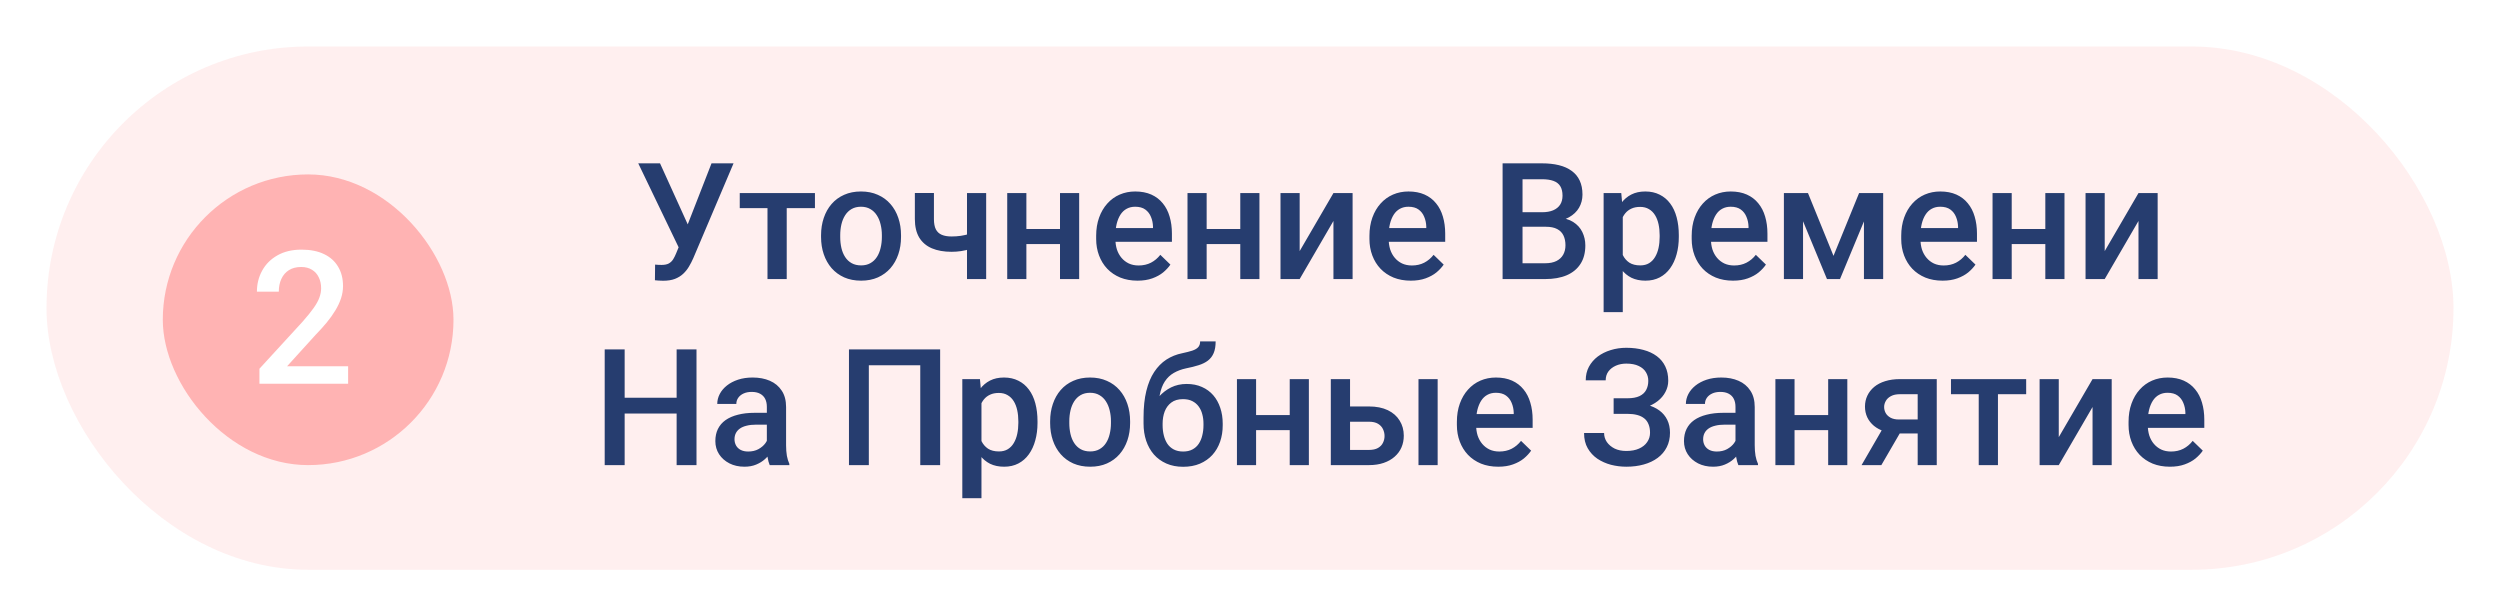
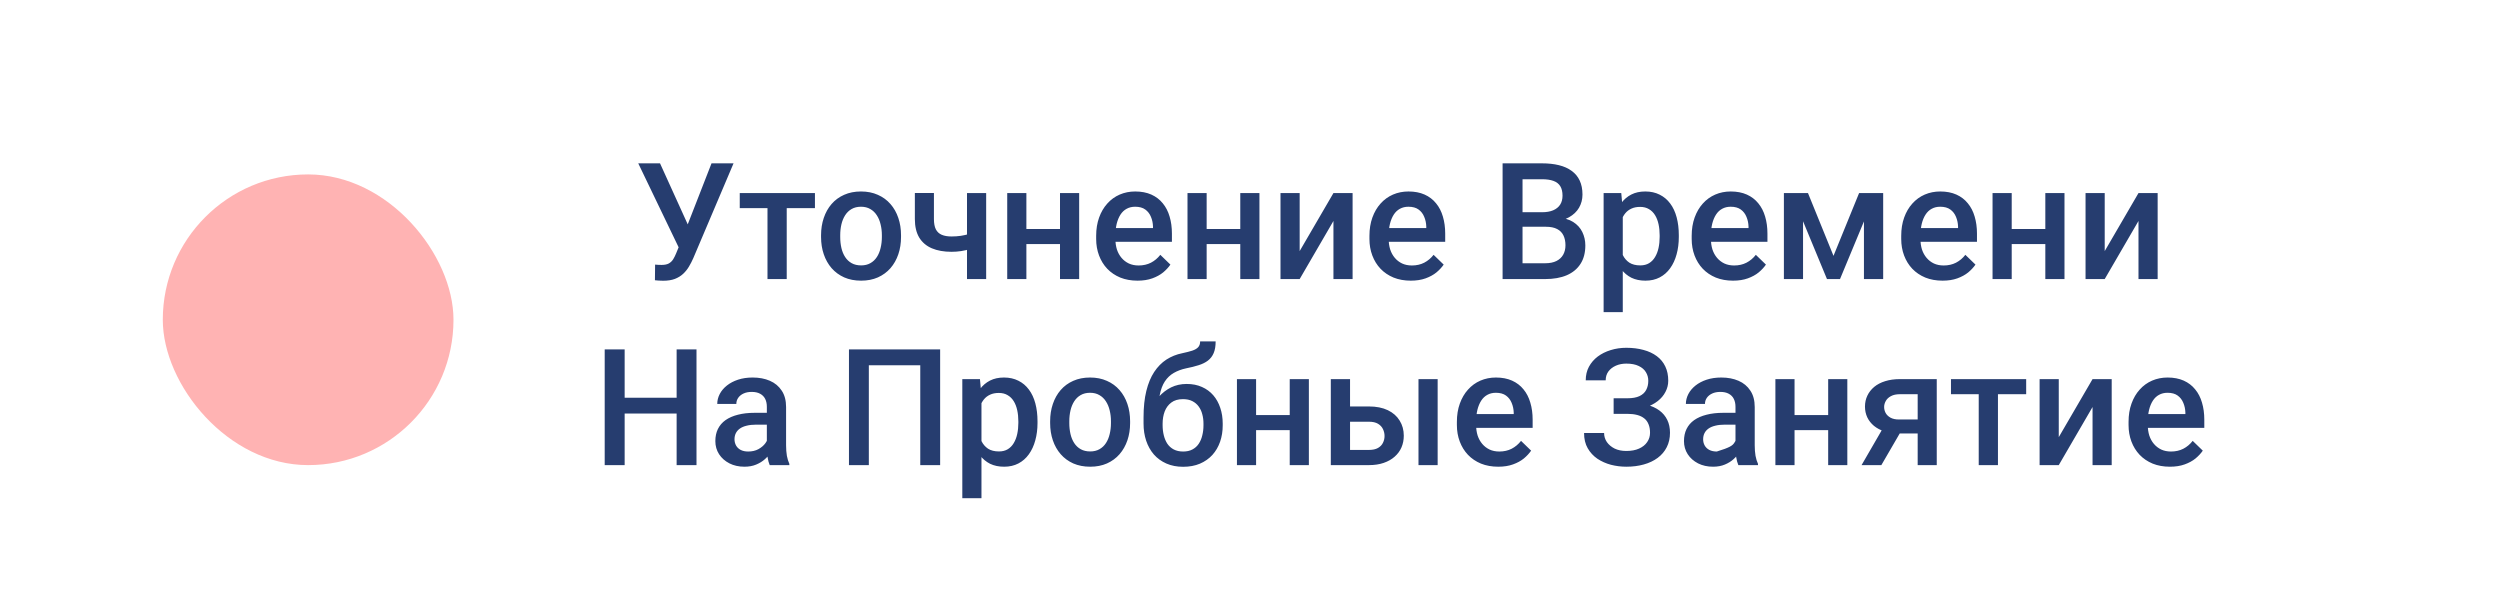
<svg xmlns="http://www.w3.org/2000/svg" width="215" height="53" viewBox="0 0 215 53" fill="none">
  <g filter="url(#filter0_d_6_199)">
-     <rect x="4" y="2" width="207" height="45" rx="22.5" fill="#FFB3B3" fill-opacity="0.2" />
-     <path d="M58.662 18.534L61.191 12.047H63.085L59.626 20.195C59.517 20.446 59.391 20.69 59.25 20.927C59.113 21.159 58.947 21.366 58.751 21.549C58.555 21.731 58.318 21.877 58.04 21.986C57.762 22.091 57.425 22.144 57.028 22.144C56.923 22.144 56.796 22.139 56.645 22.13C56.5 22.121 56.393 22.112 56.324 22.102L56.338 20.756C56.393 20.765 56.484 20.772 56.611 20.776C56.743 20.781 56.839 20.783 56.898 20.783C57.163 20.783 57.372 20.74 57.527 20.653C57.682 20.562 57.805 20.441 57.897 20.291C57.992 20.136 58.077 19.967 58.149 19.785L58.662 18.534ZM56.762 12.047L59.264 17.557L59.756 19.348L58.423 19.395L54.889 12.047H56.762ZM67.658 14.604V22H66.004V14.604H67.658ZM70.085 14.604V15.902H63.618V14.604H70.085ZM70.611 18.384V18.227C70.611 17.693 70.689 17.199 70.844 16.743C70.999 16.283 71.222 15.884 71.514 15.547C71.81 15.205 72.17 14.941 72.594 14.754C73.022 14.562 73.505 14.467 74.043 14.467C74.585 14.467 75.068 14.562 75.492 14.754C75.921 14.941 76.283 15.205 76.579 15.547C76.875 15.884 77.101 16.283 77.256 16.743C77.411 17.199 77.488 17.693 77.488 18.227V18.384C77.488 18.917 77.411 19.412 77.256 19.867C77.101 20.323 76.875 20.722 76.579 21.064C76.283 21.401 75.923 21.665 75.499 21.856C75.075 22.043 74.594 22.137 74.057 22.137C73.514 22.137 73.029 22.043 72.601 21.856C72.177 21.665 71.817 21.401 71.52 21.064C71.224 20.722 70.999 20.323 70.844 19.867C70.689 19.412 70.611 18.917 70.611 18.384ZM72.259 18.227V18.384C72.259 18.716 72.293 19.031 72.361 19.327C72.43 19.623 72.537 19.883 72.683 20.106C72.829 20.33 73.015 20.505 73.243 20.633C73.471 20.76 73.742 20.824 74.057 20.824C74.362 20.824 74.626 20.76 74.85 20.633C75.078 20.505 75.264 20.33 75.41 20.106C75.556 19.883 75.663 19.623 75.731 19.327C75.804 19.031 75.841 18.716 75.841 18.384V18.227C75.841 17.898 75.804 17.588 75.731 17.297C75.663 17.001 75.554 16.739 75.403 16.511C75.257 16.283 75.071 16.105 74.843 15.977C74.62 15.845 74.353 15.779 74.043 15.779C73.733 15.779 73.464 15.845 73.236 15.977C73.013 16.105 72.829 16.283 72.683 16.511C72.537 16.739 72.43 17.001 72.361 17.297C72.293 17.588 72.259 17.898 72.259 18.227ZM84.81 14.604V22H83.162V14.604H84.81ZM84.112 17.878V19.184C83.912 19.27 83.686 19.35 83.436 19.423C83.189 19.491 82.93 19.548 82.656 19.594C82.383 19.635 82.107 19.655 81.829 19.655C81.177 19.655 80.615 19.555 80.141 19.355C79.671 19.154 79.309 18.846 79.054 18.432C78.803 18.012 78.678 17.481 78.678 16.839V14.597H80.318V16.839C80.318 17.208 80.373 17.502 80.482 17.721C80.596 17.939 80.765 18.097 80.988 18.192C81.212 18.288 81.492 18.336 81.829 18.336C82.112 18.336 82.378 18.318 82.629 18.281C82.88 18.24 83.128 18.186 83.374 18.117C83.62 18.049 83.866 17.969 84.112 17.878ZM91.618 17.693V18.992H87.79V17.693H91.618ZM88.269 14.604V22H86.621V14.604H88.269ZM92.808 14.604V22H91.16V14.604H92.808ZM97.825 22.137C97.278 22.137 96.784 22.048 96.342 21.87C95.904 21.688 95.531 21.435 95.221 21.111C94.915 20.788 94.681 20.407 94.517 19.97C94.353 19.532 94.27 19.061 94.27 18.555V18.281C94.27 17.703 94.355 17.178 94.523 16.709C94.692 16.24 94.927 15.838 95.228 15.506C95.528 15.169 95.884 14.911 96.294 14.733C96.704 14.556 97.148 14.467 97.627 14.467C98.156 14.467 98.618 14.556 99.015 14.733C99.411 14.911 99.739 15.162 99.999 15.485C100.263 15.804 100.459 16.185 100.587 16.627C100.719 17.069 100.785 17.557 100.785 18.09V18.794H95.07V17.611H99.158V17.481C99.149 17.185 99.09 16.907 98.981 16.648C98.876 16.388 98.714 16.178 98.495 16.019C98.276 15.859 97.985 15.779 97.62 15.779C97.347 15.779 97.103 15.838 96.889 15.957C96.679 16.071 96.504 16.237 96.362 16.456C96.221 16.675 96.112 16.939 96.034 17.249C95.961 17.554 95.925 17.898 95.925 18.281V18.555C95.925 18.878 95.968 19.179 96.055 19.457C96.146 19.73 96.278 19.97 96.451 20.175C96.624 20.38 96.834 20.542 97.08 20.66C97.326 20.774 97.606 20.831 97.921 20.831C98.317 20.831 98.671 20.751 98.981 20.592C99.29 20.432 99.559 20.207 99.787 19.915L100.655 20.756C100.496 20.988 100.288 21.212 100.033 21.426C99.778 21.635 99.466 21.806 99.097 21.939C98.732 22.071 98.308 22.137 97.825 22.137ZM107.122 17.693V18.992H103.294V17.693H107.122ZM103.772 14.604V22H102.125V14.604H103.772ZM108.312 14.604V22H106.664V14.604H108.312ZM111.771 19.594L114.676 14.604H116.323V22H114.676V17.003L111.771 22H110.123V14.604H111.771V19.594ZM121.327 22.137C120.78 22.137 120.286 22.048 119.844 21.87C119.406 21.688 119.033 21.435 118.723 21.111C118.417 20.788 118.183 20.407 118.019 19.97C117.854 19.532 117.772 19.061 117.772 18.555V18.281C117.772 17.703 117.857 17.178 118.025 16.709C118.194 16.24 118.429 15.838 118.729 15.506C119.03 15.169 119.386 14.911 119.796 14.733C120.206 14.556 120.65 14.467 121.129 14.467C121.658 14.467 122.12 14.556 122.517 14.733C122.913 14.911 123.241 15.162 123.501 15.485C123.765 15.804 123.961 16.185 124.089 16.627C124.221 17.069 124.287 17.557 124.287 18.09V18.794H118.572V17.611H122.66V17.481C122.651 17.185 122.592 16.907 122.482 16.648C122.378 16.388 122.216 16.178 121.997 16.019C121.778 15.859 121.487 15.779 121.122 15.779C120.849 15.779 120.605 15.838 120.391 15.957C120.181 16.071 120.006 16.237 119.864 16.456C119.723 16.675 119.614 16.939 119.536 17.249C119.463 17.554 119.427 17.898 119.427 18.281V18.555C119.427 18.878 119.47 19.179 119.557 19.457C119.648 19.73 119.78 19.97 119.953 20.175C120.126 20.38 120.336 20.542 120.582 20.66C120.828 20.774 121.108 20.831 121.423 20.831C121.819 20.831 122.173 20.751 122.482 20.592C122.792 20.432 123.061 20.207 123.289 19.915L124.157 20.756C123.998 20.988 123.79 21.212 123.535 21.426C123.28 21.635 122.968 21.806 122.599 21.939C122.234 22.071 121.81 22.137 121.327 22.137ZM132.955 17.502H130.419L130.405 16.251H132.62C132.994 16.251 133.311 16.196 133.57 16.087C133.835 15.973 134.035 15.811 134.172 15.602C134.309 15.387 134.377 15.13 134.377 14.829C134.377 14.496 134.313 14.225 134.186 14.016C134.058 13.806 133.862 13.653 133.598 13.558C133.338 13.462 133.005 13.414 132.6 13.414H130.938V22H129.223V12.047H132.6C133.146 12.047 133.634 12.099 134.062 12.204C134.495 12.309 134.862 12.473 135.163 12.696C135.468 12.915 135.699 13.193 135.854 13.53C136.013 13.867 136.093 14.269 136.093 14.733C136.093 15.144 135.995 15.52 135.799 15.861C135.603 16.199 135.313 16.474 134.931 16.689C134.548 16.903 134.072 17.03 133.502 17.071L132.955 17.502ZM132.88 22H129.879L130.651 20.64H132.88C133.267 20.64 133.591 20.576 133.851 20.448C134.11 20.316 134.304 20.136 134.432 19.908C134.564 19.676 134.63 19.405 134.63 19.095C134.63 18.771 134.573 18.491 134.459 18.254C134.345 18.012 134.165 17.828 133.919 17.7C133.673 17.568 133.352 17.502 132.955 17.502H131.027L131.041 16.251H133.55L133.939 16.723C134.486 16.741 134.935 16.862 135.286 17.085C135.642 17.308 135.906 17.598 136.079 17.953C136.252 18.309 136.339 18.691 136.339 19.102C136.339 19.735 136.2 20.266 135.922 20.694C135.648 21.123 135.254 21.449 134.739 21.672C134.224 21.891 133.604 22 132.88 22ZM139.559 16.025V24.844H137.911V14.604H139.429L139.559 16.025ZM144.378 18.233V18.377C144.378 18.915 144.314 19.414 144.187 19.874C144.063 20.33 143.879 20.729 143.633 21.07C143.391 21.408 143.093 21.67 142.737 21.856C142.382 22.043 141.972 22.137 141.507 22.137C141.047 22.137 140.643 22.052 140.297 21.884C139.955 21.711 139.666 21.467 139.429 21.152C139.192 20.838 139 20.469 138.854 20.045C138.713 19.616 138.613 19.147 138.554 18.637V18.083C138.613 17.541 138.713 17.049 138.854 16.606C139 16.164 139.192 15.784 139.429 15.465C139.666 15.146 139.955 14.9 140.297 14.727C140.639 14.553 141.037 14.467 141.493 14.467C141.958 14.467 142.37 14.558 142.73 14.74C143.09 14.918 143.394 15.173 143.64 15.506C143.886 15.834 144.07 16.23 144.193 16.695C144.316 17.156 144.378 17.668 144.378 18.233ZM142.73 18.377V18.233C142.73 17.892 142.699 17.575 142.635 17.283C142.571 16.987 142.471 16.727 142.334 16.504C142.197 16.281 142.022 16.107 141.808 15.984C141.598 15.857 141.345 15.793 141.049 15.793C140.757 15.793 140.507 15.843 140.297 15.943C140.087 16.039 139.912 16.174 139.771 16.347C139.629 16.52 139.52 16.723 139.442 16.955C139.365 17.183 139.31 17.431 139.278 17.7V19.026C139.333 19.355 139.426 19.655 139.559 19.929C139.691 20.202 139.878 20.421 140.119 20.585C140.365 20.744 140.68 20.824 141.062 20.824C141.359 20.824 141.612 20.76 141.821 20.633C142.031 20.505 142.202 20.33 142.334 20.106C142.471 19.879 142.571 19.616 142.635 19.32C142.699 19.024 142.73 18.71 142.73 18.377ZM149.04 22.137C148.493 22.137 147.999 22.048 147.557 21.87C147.119 21.688 146.745 21.435 146.436 21.111C146.13 20.788 145.896 20.407 145.731 19.97C145.567 19.532 145.485 19.061 145.485 18.555V18.281C145.485 17.703 145.57 17.178 145.738 16.709C145.907 16.24 146.142 15.838 146.442 15.506C146.743 15.169 147.099 14.911 147.509 14.733C147.919 14.556 148.363 14.467 148.842 14.467C149.37 14.467 149.833 14.556 150.229 14.733C150.626 14.911 150.954 15.162 151.214 15.485C151.478 15.804 151.674 16.185 151.802 16.627C151.934 17.069 152 17.557 152 18.09V18.794H146.285V17.611H150.373V17.481C150.364 17.185 150.305 16.907 150.195 16.648C150.09 16.388 149.929 16.178 149.71 16.019C149.491 15.859 149.2 15.779 148.835 15.779C148.562 15.779 148.318 15.838 148.104 15.957C147.894 16.071 147.718 16.237 147.577 16.456C147.436 16.675 147.326 16.939 147.249 17.249C147.176 17.554 147.14 17.898 147.14 18.281V18.555C147.14 18.878 147.183 19.179 147.27 19.457C147.361 19.73 147.493 19.97 147.666 20.175C147.839 20.38 148.049 20.542 148.295 20.66C148.541 20.774 148.821 20.831 149.136 20.831C149.532 20.831 149.885 20.751 150.195 20.592C150.505 20.432 150.774 20.207 151.002 19.915L151.87 20.756C151.711 20.988 151.503 21.212 151.248 21.426C150.993 21.635 150.681 21.806 150.312 21.939C149.947 22.071 149.523 22.137 149.04 22.137ZM157.681 20.004L159.882 14.604H161.311L158.241 22H157.12L154.058 14.604H155.486L157.681 20.004ZM155.062 14.604V22H153.415V14.604H155.062ZM160.299 22V14.604H161.953V22H160.299ZM167.06 22.137C166.513 22.137 166.018 22.048 165.576 21.87C165.139 21.688 164.765 21.435 164.455 21.111C164.15 20.788 163.915 20.407 163.751 19.97C163.587 19.532 163.505 19.061 163.505 18.555V18.281C163.505 17.703 163.589 17.178 163.758 16.709C163.926 16.24 164.161 15.838 164.462 15.506C164.763 15.169 165.118 14.911 165.528 14.733C165.938 14.556 166.383 14.467 166.861 14.467C167.39 14.467 167.853 14.556 168.249 14.733C168.646 14.911 168.974 15.162 169.233 15.485C169.498 15.804 169.694 16.185 169.821 16.627C169.953 17.069 170.02 17.557 170.02 18.09V18.794H164.305V17.611H168.393V17.481C168.383 17.185 168.324 16.907 168.215 16.648C168.11 16.388 167.948 16.178 167.729 16.019C167.511 15.859 167.219 15.779 166.854 15.779C166.581 15.779 166.337 15.838 166.123 15.957C165.913 16.071 165.738 16.237 165.597 16.456C165.455 16.675 165.346 16.939 165.269 17.249C165.196 17.554 165.159 17.898 165.159 18.281V18.555C165.159 18.878 165.202 19.179 165.289 19.457C165.38 19.73 165.512 19.97 165.686 20.175C165.859 20.38 166.068 20.542 166.314 20.66C166.561 20.774 166.841 20.831 167.155 20.831C167.552 20.831 167.905 20.751 168.215 20.592C168.525 20.432 168.794 20.207 169.021 19.915L169.89 20.756C169.73 20.988 169.523 21.212 169.268 21.426C169.012 21.635 168.7 21.806 168.331 21.939C167.966 22.071 167.543 22.137 167.06 22.137ZM176.356 17.693V18.992H172.528V17.693H176.356ZM173.007 14.604V22H171.359V14.604H173.007ZM177.546 14.604V22H175.898V14.604H177.546ZM181.005 19.594L183.91 14.604H185.558V22H183.91V17.003L181.005 22H179.357V14.604H181.005V19.594ZM58.58 32.203V33.563H53.296V32.203H58.58ZM53.72 28.047V38H52.004V28.047H53.72ZM59.899 28.047V38H58.19V28.047H59.899ZM65.949 36.517V32.989C65.949 32.725 65.901 32.497 65.806 32.306C65.71 32.114 65.564 31.966 65.368 31.861C65.177 31.756 64.935 31.704 64.644 31.704C64.375 31.704 64.142 31.75 63.946 31.841C63.75 31.932 63.598 32.055 63.488 32.21C63.379 32.365 63.324 32.54 63.324 32.736H61.684C61.684 32.445 61.754 32.162 61.895 31.889C62.037 31.615 62.242 31.371 62.511 31.157C62.78 30.943 63.101 30.774 63.475 30.651C63.848 30.528 64.268 30.467 64.732 30.467C65.288 30.467 65.781 30.56 66.209 30.747C66.642 30.934 66.981 31.216 67.228 31.595C67.478 31.968 67.603 32.438 67.603 33.003V36.291C67.603 36.628 67.626 36.931 67.672 37.2C67.722 37.465 67.793 37.695 67.884 37.891V38H66.195C66.118 37.822 66.056 37.597 66.011 37.323C65.97 37.045 65.949 36.776 65.949 36.517ZM66.189 33.502L66.202 34.52H65.019C64.714 34.52 64.445 34.55 64.213 34.609C63.98 34.664 63.787 34.746 63.632 34.855C63.477 34.965 63.361 35.097 63.283 35.252C63.206 35.407 63.167 35.582 63.167 35.778C63.167 35.974 63.213 36.154 63.304 36.318C63.395 36.478 63.527 36.603 63.7 36.694C63.878 36.785 64.092 36.831 64.343 36.831C64.68 36.831 64.974 36.763 65.225 36.626C65.48 36.485 65.68 36.314 65.826 36.113C65.972 35.908 66.049 35.715 66.059 35.532L66.592 36.264C66.537 36.45 66.444 36.651 66.311 36.865C66.179 37.079 66.006 37.285 65.792 37.48C65.582 37.672 65.329 37.829 65.033 37.952C64.742 38.075 64.404 38.137 64.022 38.137C63.538 38.137 63.108 38.041 62.73 37.85C62.351 37.654 62.055 37.392 61.841 37.063C61.627 36.731 61.52 36.355 61.52 35.935C61.52 35.544 61.592 35.197 61.738 34.897C61.889 34.591 62.107 34.336 62.395 34.131C62.686 33.926 63.042 33.771 63.461 33.666C63.88 33.557 64.359 33.502 64.897 33.502H66.189ZM80.852 28.047V38H79.143V29.414H74.72V38H73.011V28.047H80.852ZM84.406 32.025V40.844H82.759V30.604H84.276L84.406 32.025ZM89.226 34.233V34.377C89.226 34.915 89.162 35.414 89.034 35.874C88.911 36.33 88.727 36.728 88.481 37.07C88.239 37.408 87.94 37.67 87.585 37.856C87.23 38.043 86.819 38.137 86.355 38.137C85.894 38.137 85.491 38.052 85.144 37.884C84.803 37.711 84.513 37.467 84.276 37.152C84.039 36.838 83.848 36.469 83.702 36.045C83.561 35.617 83.461 35.147 83.401 34.637V34.083C83.461 33.541 83.561 33.048 83.702 32.606C83.848 32.164 84.039 31.784 84.276 31.465C84.513 31.146 84.803 30.9 85.144 30.727C85.486 30.553 85.885 30.467 86.341 30.467C86.806 30.467 87.218 30.558 87.578 30.74C87.938 30.918 88.241 31.173 88.487 31.506C88.733 31.834 88.918 32.23 89.041 32.695C89.164 33.156 89.226 33.668 89.226 34.233ZM87.578 34.377V34.233C87.578 33.892 87.546 33.575 87.482 33.283C87.419 32.987 87.318 32.727 87.182 32.504C87.045 32.281 86.87 32.107 86.655 31.984C86.446 31.857 86.193 31.793 85.897 31.793C85.605 31.793 85.354 31.843 85.144 31.943C84.935 32.039 84.759 32.173 84.618 32.347C84.477 32.52 84.368 32.723 84.29 32.955C84.213 33.183 84.158 33.431 84.126 33.7V35.026C84.181 35.355 84.274 35.655 84.406 35.929C84.538 36.202 84.725 36.421 84.967 36.585C85.213 36.745 85.527 36.824 85.91 36.824C86.206 36.824 86.459 36.76 86.669 36.633C86.879 36.505 87.049 36.33 87.182 36.106C87.318 35.879 87.419 35.617 87.482 35.32C87.546 35.024 87.578 34.71 87.578 34.377ZM90.312 34.384V34.227C90.312 33.693 90.39 33.199 90.545 32.743C90.7 32.283 90.923 31.884 91.215 31.547C91.511 31.205 91.871 30.941 92.295 30.754C92.723 30.562 93.206 30.467 93.744 30.467C94.287 30.467 94.769 30.562 95.193 30.754C95.622 30.941 95.984 31.205 96.28 31.547C96.576 31.884 96.802 32.283 96.957 32.743C97.112 33.199 97.189 33.693 97.189 34.227V34.384C97.189 34.917 97.112 35.411 96.957 35.867C96.802 36.323 96.576 36.722 96.28 37.063C95.984 37.401 95.624 37.665 95.2 37.856C94.776 38.043 94.296 38.137 93.758 38.137C93.216 38.137 92.73 38.043 92.302 37.856C91.878 37.665 91.518 37.401 91.222 37.063C90.925 36.722 90.7 36.323 90.545 35.867C90.39 35.411 90.312 34.917 90.312 34.384ZM91.96 34.227V34.384C91.96 34.717 91.994 35.031 92.062 35.327C92.131 35.623 92.238 35.883 92.384 36.106C92.53 36.33 92.716 36.505 92.944 36.633C93.172 36.76 93.443 36.824 93.758 36.824C94.063 36.824 94.328 36.76 94.551 36.633C94.779 36.505 94.966 36.33 95.111 36.106C95.257 35.883 95.364 35.623 95.433 35.327C95.505 35.031 95.542 34.717 95.542 34.384V34.227C95.542 33.898 95.505 33.589 95.433 33.297C95.364 33.001 95.255 32.739 95.105 32.511C94.959 32.283 94.772 32.105 94.544 31.977C94.321 31.845 94.054 31.779 93.744 31.779C93.434 31.779 93.165 31.845 92.938 31.977C92.714 32.105 92.53 32.283 92.384 32.511C92.238 32.739 92.131 33.001 92.062 33.297C91.994 33.589 91.96 33.898 91.96 34.227ZM103.212 27.363H104.545C104.545 27.769 104.488 28.104 104.374 28.368C104.265 28.628 104.101 28.842 103.882 29.011C103.668 29.175 103.401 29.307 103.082 29.407C102.768 29.508 102.403 29.599 101.988 29.681C101.605 29.763 101.259 29.893 100.949 30.07C100.644 30.244 100.386 30.487 100.177 30.802C99.972 31.112 99.824 31.51 99.732 31.998C99.641 32.486 99.614 33.08 99.65 33.782V34.247L98.345 34.363V33.898C98.345 33.028 98.424 32.269 98.584 31.622C98.743 30.975 98.969 30.43 99.261 29.988C99.557 29.542 99.908 29.186 100.313 28.922C100.724 28.658 101.179 28.475 101.681 28.375C102.022 28.302 102.307 28.229 102.535 28.156C102.763 28.079 102.932 27.981 103.041 27.862C103.155 27.739 103.212 27.573 103.212 27.363ZM102.057 31.02C102.549 31.02 102.986 31.107 103.369 31.28C103.752 31.449 104.076 31.686 104.34 31.991C104.604 32.297 104.805 32.657 104.941 33.071C105.083 33.486 105.153 33.937 105.153 34.425V34.575C105.153 35.086 105.078 35.557 104.928 35.99C104.777 36.423 104.556 36.801 104.265 37.125C103.973 37.444 103.615 37.695 103.191 37.877C102.772 38.055 102.291 38.144 101.749 38.144C101.211 38.144 100.73 38.05 100.307 37.863C99.883 37.676 99.525 37.417 99.233 37.084C98.942 36.747 98.721 36.352 98.57 35.901C98.42 35.45 98.345 34.958 98.345 34.425V34.274C98.34 34.179 98.365 34.085 98.42 33.994C98.479 33.903 98.55 33.805 98.632 33.7C98.714 33.595 98.787 33.475 98.851 33.338C99.079 32.878 99.347 32.474 99.657 32.128C99.967 31.782 100.32 31.51 100.717 31.314C101.118 31.119 101.564 31.02 102.057 31.02ZM101.735 32.326C101.325 32.326 100.99 32.424 100.73 32.62C100.475 32.812 100.286 33.067 100.163 33.386C100.045 33.705 99.985 34.051 99.985 34.425V34.575C99.985 34.88 100.02 35.17 100.088 35.443C100.156 35.717 100.259 35.958 100.396 36.168C100.537 36.373 100.719 36.535 100.942 36.653C101.17 36.772 101.439 36.831 101.749 36.831C102.063 36.831 102.33 36.772 102.549 36.653C102.772 36.535 102.952 36.373 103.089 36.168C103.23 35.958 103.333 35.717 103.396 35.443C103.465 35.17 103.499 34.88 103.499 34.575V34.425C103.499 34.142 103.465 33.876 103.396 33.625C103.333 33.374 103.23 33.153 103.089 32.962C102.948 32.766 102.765 32.611 102.542 32.497C102.319 32.383 102.05 32.326 101.735 32.326ZM111.374 33.693V34.992H107.546V33.693H111.374ZM108.024 30.604V38H106.377V30.604H108.024ZM112.563 30.604V38H110.916V30.604H112.563ZM115.544 32.955H117.725C118.363 32.955 118.905 33.062 119.352 33.276C119.798 33.491 120.138 33.789 120.37 34.172C120.607 34.55 120.726 34.983 120.726 35.471C120.726 35.831 120.66 36.166 120.527 36.476C120.395 36.781 120.199 37.047 119.939 37.275C119.684 37.503 119.37 37.681 118.996 37.809C118.627 37.936 118.203 38 117.725 38H114.45V30.604H116.104V36.694H117.725C118.053 36.694 118.315 36.637 118.511 36.523C118.707 36.41 118.848 36.261 118.935 36.079C119.026 35.897 119.071 35.703 119.071 35.498C119.071 35.288 119.026 35.09 118.935 34.903C118.848 34.717 118.707 34.564 118.511 34.445C118.315 34.327 118.053 34.268 117.725 34.268H115.544V32.955ZM123.638 30.604V38H121.99V30.604H123.638ZM128.847 38.137C128.3 38.137 127.805 38.048 127.363 37.87C126.926 37.688 126.552 37.435 126.242 37.111C125.937 36.788 125.702 36.407 125.538 35.97C125.374 35.532 125.292 35.06 125.292 34.555V34.281C125.292 33.703 125.376 33.178 125.545 32.709C125.714 32.24 125.948 31.838 126.249 31.506C126.55 31.169 126.905 30.911 127.315 30.733C127.726 30.556 128.17 30.467 128.648 30.467C129.177 30.467 129.64 30.556 130.036 30.733C130.433 30.911 130.761 31.162 131.021 31.485C131.285 31.804 131.481 32.185 131.608 32.627C131.741 33.069 131.807 33.557 131.807 34.09V34.794H126.092V33.611H130.18V33.481C130.171 33.185 130.111 32.907 130.002 32.648C129.897 32.388 129.735 32.178 129.517 32.019C129.298 31.859 129.006 31.779 128.642 31.779C128.368 31.779 128.124 31.838 127.91 31.957C127.701 32.071 127.525 32.237 127.384 32.456C127.243 32.675 127.133 32.939 127.056 33.249C126.983 33.554 126.946 33.898 126.946 34.281V34.555C126.946 34.878 126.99 35.179 127.076 35.457C127.167 35.73 127.299 35.97 127.473 36.175C127.646 36.38 127.855 36.542 128.102 36.66C128.348 36.774 128.628 36.831 128.942 36.831C129.339 36.831 129.692 36.751 130.002 36.592C130.312 36.432 130.581 36.207 130.809 35.915L131.677 36.756C131.517 36.988 131.31 37.212 131.055 37.426C130.799 37.635 130.487 37.806 130.118 37.938C129.754 38.071 129.33 38.137 128.847 38.137ZM140.153 33.228H138.772V32.251H139.962C140.386 32.251 140.73 32.19 140.994 32.066C141.258 31.939 141.45 31.763 141.568 31.54C141.691 31.312 141.753 31.048 141.753 30.747C141.753 30.478 141.685 30.232 141.548 30.009C141.416 29.785 141.211 29.608 140.933 29.476C140.655 29.339 140.297 29.27 139.859 29.27C139.531 29.27 139.233 29.33 138.964 29.448C138.695 29.567 138.481 29.733 138.321 29.947C138.166 30.162 138.089 30.414 138.089 30.706H136.373C136.373 30.273 136.464 29.886 136.646 29.544C136.833 29.198 137.086 28.904 137.405 28.662C137.729 28.421 138.1 28.236 138.52 28.108C138.943 27.976 139.39 27.91 139.859 27.91C140.406 27.91 140.901 27.972 141.343 28.095C141.785 28.213 142.165 28.391 142.484 28.628C142.803 28.865 143.047 29.161 143.216 29.517C143.384 29.867 143.469 30.275 143.469 30.74C143.469 31.082 143.389 31.403 143.229 31.704C143.075 32.005 142.851 32.269 142.56 32.497C142.268 32.725 141.917 32.905 141.507 33.037C141.101 33.165 140.65 33.228 140.153 33.228ZM138.772 32.634H140.153C140.705 32.634 141.195 32.691 141.623 32.805C142.051 32.919 142.414 33.085 142.71 33.304C143.006 33.523 143.232 33.794 143.387 34.117C143.542 34.436 143.619 34.803 143.619 35.218C143.619 35.683 143.526 36.097 143.339 36.462C143.157 36.822 142.897 37.127 142.56 37.378C142.222 37.629 141.824 37.818 141.363 37.945C140.908 38.073 140.406 38.137 139.859 38.137C139.417 38.137 138.98 38.082 138.547 37.973C138.118 37.859 137.729 37.685 137.378 37.453C137.032 37.216 136.754 36.915 136.544 36.551C136.334 36.186 136.229 35.749 136.229 35.238H137.952C137.952 35.521 138.032 35.781 138.191 36.018C138.355 36.25 138.579 36.437 138.861 36.578C139.148 36.715 139.481 36.783 139.859 36.783C140.292 36.783 140.659 36.715 140.96 36.578C141.265 36.441 141.498 36.255 141.657 36.018C141.821 35.781 141.903 35.514 141.903 35.218C141.903 34.935 141.86 34.691 141.773 34.486C141.691 34.277 141.568 34.108 141.404 33.98C141.24 33.848 141.037 33.75 140.796 33.687C140.554 33.623 140.276 33.591 139.962 33.591H138.772V32.634ZM149.252 36.517V32.989C149.252 32.725 149.204 32.497 149.108 32.306C149.013 32.114 148.867 31.966 148.671 31.861C148.479 31.756 148.238 31.704 147.946 31.704C147.677 31.704 147.445 31.75 147.249 31.841C147.053 31.932 146.9 32.055 146.791 32.21C146.682 32.365 146.627 32.54 146.627 32.736H144.986C144.986 32.445 145.057 32.162 145.198 31.889C145.34 31.615 145.545 31.371 145.813 31.157C146.082 30.943 146.404 30.774 146.777 30.651C147.151 30.528 147.57 30.467 148.035 30.467C148.591 30.467 149.083 30.56 149.512 30.747C149.945 30.934 150.284 31.216 150.53 31.595C150.781 31.968 150.906 32.438 150.906 33.003V36.291C150.906 36.628 150.929 36.931 150.975 37.2C151.025 37.465 151.095 37.695 151.187 37.891V38H149.498C149.421 37.822 149.359 37.597 149.313 37.323C149.272 37.045 149.252 36.776 149.252 36.517ZM149.491 33.502L149.505 34.52H148.322C148.017 34.52 147.748 34.55 147.516 34.609C147.283 34.664 147.09 34.746 146.935 34.855C146.78 34.965 146.663 35.097 146.586 35.252C146.508 35.407 146.47 35.582 146.47 35.778C146.47 35.974 146.515 36.154 146.606 36.318C146.698 36.478 146.83 36.603 147.003 36.694C147.181 36.785 147.395 36.831 147.646 36.831C147.983 36.831 148.277 36.763 148.527 36.626C148.783 36.485 148.983 36.314 149.129 36.113C149.275 35.908 149.352 35.715 149.361 35.532L149.895 36.264C149.84 36.45 149.746 36.651 149.614 36.865C149.482 37.079 149.309 37.285 149.095 37.48C148.885 37.672 148.632 37.829 148.336 37.952C148.044 38.075 147.707 38.137 147.324 38.137C146.841 38.137 146.41 38.041 146.032 37.85C145.654 37.654 145.358 37.392 145.144 37.063C144.929 36.731 144.822 36.355 144.822 35.935C144.822 35.544 144.895 35.197 145.041 34.897C145.191 34.591 145.41 34.336 145.697 34.131C145.989 33.926 146.344 33.771 146.764 33.666C147.183 33.557 147.661 33.502 148.199 33.502H149.491ZM157.681 33.693V34.992H153.853V33.693H157.681ZM154.331 30.604V38H152.684V30.604H154.331ZM158.87 30.604V38H157.223V30.604H158.87ZM162.186 34.384H163.895L161.796 38H160.094L162.186 34.384ZM163.389 30.604H166.561V38H164.92V31.902H163.389C163.079 31.902 162.824 31.957 162.623 32.066C162.423 32.171 162.274 32.31 162.179 32.483C162.083 32.652 162.035 32.825 162.035 33.003C162.035 33.181 162.078 33.352 162.165 33.516C162.256 33.68 162.395 33.814 162.582 33.919C162.773 34.024 163.013 34.076 163.3 34.076H165.474V35.279H163.3C162.844 35.279 162.436 35.222 162.076 35.108C161.716 34.99 161.411 34.828 161.16 34.623C160.91 34.413 160.718 34.17 160.586 33.892C160.454 33.609 160.388 33.301 160.388 32.969C160.388 32.627 160.456 32.312 160.593 32.025C160.729 31.738 160.925 31.488 161.181 31.273C161.44 31.059 161.755 30.895 162.124 30.781C162.498 30.663 162.919 30.604 163.389 30.604ZM171.824 30.604V38H170.17V30.604H171.824ZM174.251 30.604V31.902H167.784V30.604H174.251ZM177.054 35.594L179.959 30.604H181.606V38H179.959V33.003L177.054 38H175.406V30.604H177.054V35.594ZM186.61 38.137C186.063 38.137 185.569 38.048 185.127 37.87C184.689 37.688 184.316 37.435 184.006 37.111C183.701 36.788 183.466 36.407 183.302 35.97C183.138 35.532 183.056 35.06 183.056 34.555V34.281C183.056 33.703 183.14 33.178 183.309 32.709C183.477 32.24 183.712 31.838 184.013 31.506C184.313 31.169 184.669 30.911 185.079 30.733C185.489 30.556 185.934 30.467 186.412 30.467C186.941 30.467 187.403 30.556 187.8 30.733C188.196 30.911 188.524 31.162 188.784 31.485C189.049 31.804 189.244 32.185 189.372 32.627C189.504 33.069 189.57 33.557 189.57 34.09V34.794H183.855V33.611H187.943V33.481C187.934 33.185 187.875 32.907 187.766 32.648C187.661 32.388 187.499 32.178 187.28 32.019C187.062 31.859 186.77 31.779 186.405 31.779C186.132 31.779 185.888 31.838 185.674 31.957C185.464 32.071 185.289 32.237 185.147 32.456C185.006 32.675 184.897 32.939 184.819 33.249C184.746 33.554 184.71 33.898 184.71 34.281V34.555C184.71 34.878 184.753 35.179 184.84 35.457C184.931 35.73 185.063 35.97 185.236 36.175C185.41 36.38 185.619 36.542 185.865 36.66C186.111 36.774 186.392 36.831 186.706 36.831C187.103 36.831 187.456 36.751 187.766 36.592C188.076 36.432 188.344 36.207 188.572 35.915L189.44 36.756C189.281 36.988 189.074 37.212 188.818 37.426C188.563 37.635 188.251 37.806 187.882 37.938C187.517 38.071 187.093 38.137 186.61 38.137Z" fill="#263D6F" />
+     <path d="M58.662 18.534L61.191 12.047H63.085L59.626 20.195C59.517 20.446 59.391 20.69 59.25 20.927C59.113 21.159 58.947 21.366 58.751 21.549C58.555 21.731 58.318 21.877 58.04 21.986C57.762 22.091 57.425 22.144 57.028 22.144C56.923 22.144 56.796 22.139 56.645 22.13C56.5 22.121 56.393 22.112 56.324 22.102L56.338 20.756C56.393 20.765 56.484 20.772 56.611 20.776C56.743 20.781 56.839 20.783 56.898 20.783C57.163 20.783 57.372 20.74 57.527 20.653C57.682 20.562 57.805 20.441 57.897 20.291C57.992 20.136 58.077 19.967 58.149 19.785L58.662 18.534ZM56.762 12.047L59.264 17.557L59.756 19.348L58.423 19.395L54.889 12.047H56.762ZM67.658 14.604V22H66.004V14.604H67.658ZM70.085 14.604V15.902H63.618V14.604H70.085ZM70.611 18.384V18.227C70.611 17.693 70.689 17.199 70.844 16.743C70.999 16.283 71.222 15.884 71.514 15.547C71.81 15.205 72.17 14.941 72.594 14.754C73.022 14.562 73.505 14.467 74.043 14.467C74.585 14.467 75.068 14.562 75.492 14.754C75.921 14.941 76.283 15.205 76.579 15.547C76.875 15.884 77.101 16.283 77.256 16.743C77.411 17.199 77.488 17.693 77.488 18.227V18.384C77.488 18.917 77.411 19.412 77.256 19.867C77.101 20.323 76.875 20.722 76.579 21.064C76.283 21.401 75.923 21.665 75.499 21.856C75.075 22.043 74.594 22.137 74.057 22.137C73.514 22.137 73.029 22.043 72.601 21.856C72.177 21.665 71.817 21.401 71.52 21.064C71.224 20.722 70.999 20.323 70.844 19.867C70.689 19.412 70.611 18.917 70.611 18.384ZM72.259 18.227V18.384C72.259 18.716 72.293 19.031 72.361 19.327C72.43 19.623 72.537 19.883 72.683 20.106C72.829 20.33 73.015 20.505 73.243 20.633C73.471 20.76 73.742 20.824 74.057 20.824C74.362 20.824 74.626 20.76 74.85 20.633C75.078 20.505 75.264 20.33 75.41 20.106C75.556 19.883 75.663 19.623 75.731 19.327C75.804 19.031 75.841 18.716 75.841 18.384V18.227C75.841 17.898 75.804 17.588 75.731 17.297C75.663 17.001 75.554 16.739 75.403 16.511C75.257 16.283 75.071 16.105 74.843 15.977C74.62 15.845 74.353 15.779 74.043 15.779C73.733 15.779 73.464 15.845 73.236 15.977C73.013 16.105 72.829 16.283 72.683 16.511C72.537 16.739 72.43 17.001 72.361 17.297C72.293 17.588 72.259 17.898 72.259 18.227ZM84.81 14.604V22H83.162V14.604H84.81ZM84.112 17.878V19.184C83.912 19.27 83.686 19.35 83.436 19.423C83.189 19.491 82.93 19.548 82.656 19.594C82.383 19.635 82.107 19.655 81.829 19.655C81.177 19.655 80.615 19.555 80.141 19.355C79.671 19.154 79.309 18.846 79.054 18.432C78.803 18.012 78.678 17.481 78.678 16.839V14.597H80.318V16.839C80.318 17.208 80.373 17.502 80.482 17.721C80.596 17.939 80.765 18.097 80.988 18.192C81.212 18.288 81.492 18.336 81.829 18.336C82.112 18.336 82.378 18.318 82.629 18.281C82.88 18.24 83.128 18.186 83.374 18.117C83.62 18.049 83.866 17.969 84.112 17.878ZM91.618 17.693V18.992H87.79V17.693H91.618ZM88.269 14.604V22H86.621V14.604H88.269ZM92.808 14.604V22H91.16V14.604H92.808ZM97.825 22.137C97.278 22.137 96.784 22.048 96.342 21.87C95.904 21.688 95.531 21.435 95.221 21.111C94.915 20.788 94.681 20.407 94.517 19.97C94.353 19.532 94.27 19.061 94.27 18.555V18.281C94.27 17.703 94.355 17.178 94.523 16.709C94.692 16.24 94.927 15.838 95.228 15.506C95.528 15.169 95.884 14.911 96.294 14.733C96.704 14.556 97.148 14.467 97.627 14.467C98.156 14.467 98.618 14.556 99.015 14.733C99.411 14.911 99.739 15.162 99.999 15.485C100.263 15.804 100.459 16.185 100.587 16.627C100.719 17.069 100.785 17.557 100.785 18.09V18.794H95.07V17.611H99.158V17.481C99.149 17.185 99.09 16.907 98.981 16.648C98.876 16.388 98.714 16.178 98.495 16.019C98.276 15.859 97.985 15.779 97.62 15.779C97.347 15.779 97.103 15.838 96.889 15.957C96.679 16.071 96.504 16.237 96.362 16.456C96.221 16.675 96.112 16.939 96.034 17.249C95.961 17.554 95.925 17.898 95.925 18.281V18.555C95.925 18.878 95.968 19.179 96.055 19.457C96.146 19.73 96.278 19.97 96.451 20.175C96.624 20.38 96.834 20.542 97.08 20.66C97.326 20.774 97.606 20.831 97.921 20.831C98.317 20.831 98.671 20.751 98.981 20.592C99.29 20.432 99.559 20.207 99.787 19.915L100.655 20.756C100.496 20.988 100.288 21.212 100.033 21.426C99.778 21.635 99.466 21.806 99.097 21.939C98.732 22.071 98.308 22.137 97.825 22.137ZM107.122 17.693V18.992H103.294V17.693H107.122ZM103.772 14.604V22H102.125V14.604H103.772ZM108.312 14.604V22H106.664V14.604H108.312ZM111.771 19.594L114.676 14.604H116.323V22H114.676V17.003L111.771 22H110.123V14.604H111.771V19.594ZM121.327 22.137C120.78 22.137 120.286 22.048 119.844 21.87C119.406 21.688 119.033 21.435 118.723 21.111C118.417 20.788 118.183 20.407 118.019 19.97C117.854 19.532 117.772 19.061 117.772 18.555V18.281C117.772 17.703 117.857 17.178 118.025 16.709C118.194 16.24 118.429 15.838 118.729 15.506C119.03 15.169 119.386 14.911 119.796 14.733C120.206 14.556 120.65 14.467 121.129 14.467C121.658 14.467 122.12 14.556 122.517 14.733C122.913 14.911 123.241 15.162 123.501 15.485C123.765 15.804 123.961 16.185 124.089 16.627C124.221 17.069 124.287 17.557 124.287 18.09V18.794H118.572V17.611H122.66V17.481C122.651 17.185 122.592 16.907 122.482 16.648C122.378 16.388 122.216 16.178 121.997 16.019C121.778 15.859 121.487 15.779 121.122 15.779C120.849 15.779 120.605 15.838 120.391 15.957C120.181 16.071 120.006 16.237 119.864 16.456C119.723 16.675 119.614 16.939 119.536 17.249C119.463 17.554 119.427 17.898 119.427 18.281V18.555C119.427 18.878 119.47 19.179 119.557 19.457C119.648 19.73 119.78 19.97 119.953 20.175C120.126 20.38 120.336 20.542 120.582 20.66C120.828 20.774 121.108 20.831 121.423 20.831C121.819 20.831 122.173 20.751 122.482 20.592C122.792 20.432 123.061 20.207 123.289 19.915L124.157 20.756C123.998 20.988 123.79 21.212 123.535 21.426C123.28 21.635 122.968 21.806 122.599 21.939C122.234 22.071 121.81 22.137 121.327 22.137ZM132.955 17.502H130.419L130.405 16.251H132.62C132.994 16.251 133.311 16.196 133.57 16.087C133.835 15.973 134.035 15.811 134.172 15.602C134.309 15.387 134.377 15.13 134.377 14.829C134.377 14.496 134.313 14.225 134.186 14.016C134.058 13.806 133.862 13.653 133.598 13.558C133.338 13.462 133.005 13.414 132.6 13.414H130.938V22H129.223V12.047H132.6C133.146 12.047 133.634 12.099 134.062 12.204C134.495 12.309 134.862 12.473 135.163 12.696C135.468 12.915 135.699 13.193 135.854 13.53C136.013 13.867 136.093 14.269 136.093 14.733C136.093 15.144 135.995 15.52 135.799 15.861C135.603 16.199 135.313 16.474 134.931 16.689C134.548 16.903 134.072 17.03 133.502 17.071L132.955 17.502ZM132.88 22H129.879L130.651 20.64H132.88C133.267 20.64 133.591 20.576 133.851 20.448C134.11 20.316 134.304 20.136 134.432 19.908C134.564 19.676 134.63 19.405 134.63 19.095C134.63 18.771 134.573 18.491 134.459 18.254C134.345 18.012 134.165 17.828 133.919 17.7C133.673 17.568 133.352 17.502 132.955 17.502H131.027L131.041 16.251H133.55L133.939 16.723C134.486 16.741 134.935 16.862 135.286 17.085C135.642 17.308 135.906 17.598 136.079 17.953C136.252 18.309 136.339 18.691 136.339 19.102C136.339 19.735 136.2 20.266 135.922 20.694C135.648 21.123 135.254 21.449 134.739 21.672C134.224 21.891 133.604 22 132.88 22ZM139.559 16.025V24.844H137.911V14.604H139.429L139.559 16.025ZM144.378 18.233V18.377C144.378 18.915 144.314 19.414 144.187 19.874C144.063 20.33 143.879 20.729 143.633 21.07C143.391 21.408 143.093 21.67 142.737 21.856C142.382 22.043 141.972 22.137 141.507 22.137C141.047 22.137 140.643 22.052 140.297 21.884C139.955 21.711 139.666 21.467 139.429 21.152C139.192 20.838 139 20.469 138.854 20.045C138.713 19.616 138.613 19.147 138.554 18.637V18.083C138.613 17.541 138.713 17.049 138.854 16.606C139 16.164 139.192 15.784 139.429 15.465C139.666 15.146 139.955 14.9 140.297 14.727C140.639 14.553 141.037 14.467 141.493 14.467C141.958 14.467 142.37 14.558 142.73 14.74C143.09 14.918 143.394 15.173 143.64 15.506C143.886 15.834 144.07 16.23 144.193 16.695C144.316 17.156 144.378 17.668 144.378 18.233ZM142.73 18.377V18.233C142.73 17.892 142.699 17.575 142.635 17.283C142.571 16.987 142.471 16.727 142.334 16.504C142.197 16.281 142.022 16.107 141.808 15.984C141.598 15.857 141.345 15.793 141.049 15.793C140.757 15.793 140.507 15.843 140.297 15.943C140.087 16.039 139.912 16.174 139.771 16.347C139.629 16.52 139.52 16.723 139.442 16.955C139.365 17.183 139.31 17.431 139.278 17.7V19.026C139.333 19.355 139.426 19.655 139.559 19.929C139.691 20.202 139.878 20.421 140.119 20.585C140.365 20.744 140.68 20.824 141.062 20.824C141.359 20.824 141.612 20.76 141.821 20.633C142.031 20.505 142.202 20.33 142.334 20.106C142.471 19.879 142.571 19.616 142.635 19.32C142.699 19.024 142.73 18.71 142.73 18.377ZM149.04 22.137C148.493 22.137 147.999 22.048 147.557 21.87C147.119 21.688 146.745 21.435 146.436 21.111C146.13 20.788 145.896 20.407 145.731 19.97C145.567 19.532 145.485 19.061 145.485 18.555V18.281C145.485 17.703 145.57 17.178 145.738 16.709C145.907 16.24 146.142 15.838 146.442 15.506C146.743 15.169 147.099 14.911 147.509 14.733C147.919 14.556 148.363 14.467 148.842 14.467C149.37 14.467 149.833 14.556 150.229 14.733C150.626 14.911 150.954 15.162 151.214 15.485C151.478 15.804 151.674 16.185 151.802 16.627C151.934 17.069 152 17.557 152 18.09V18.794H146.285V17.611H150.373V17.481C150.364 17.185 150.305 16.907 150.195 16.648C150.09 16.388 149.929 16.178 149.71 16.019C149.491 15.859 149.2 15.779 148.835 15.779C148.562 15.779 148.318 15.838 148.104 15.957C147.894 16.071 147.718 16.237 147.577 16.456C147.436 16.675 147.326 16.939 147.249 17.249C147.176 17.554 147.14 17.898 147.14 18.281V18.555C147.14 18.878 147.183 19.179 147.27 19.457C147.361 19.73 147.493 19.97 147.666 20.175C147.839 20.38 148.049 20.542 148.295 20.66C148.541 20.774 148.821 20.831 149.136 20.831C149.532 20.831 149.885 20.751 150.195 20.592C150.505 20.432 150.774 20.207 151.002 19.915L151.87 20.756C151.711 20.988 151.503 21.212 151.248 21.426C150.993 21.635 150.681 21.806 150.312 21.939C149.947 22.071 149.523 22.137 149.04 22.137ZM157.681 20.004L159.882 14.604H161.311L158.241 22H157.12L154.058 14.604H155.486L157.681 20.004ZM155.062 14.604V22H153.415V14.604H155.062ZM160.299 22V14.604H161.953V22H160.299ZM167.06 22.137C166.513 22.137 166.018 22.048 165.576 21.87C165.139 21.688 164.765 21.435 164.455 21.111C164.15 20.788 163.915 20.407 163.751 19.97C163.587 19.532 163.505 19.061 163.505 18.555V18.281C163.505 17.703 163.589 17.178 163.758 16.709C163.926 16.24 164.161 15.838 164.462 15.506C164.763 15.169 165.118 14.911 165.528 14.733C165.938 14.556 166.383 14.467 166.861 14.467C167.39 14.467 167.853 14.556 168.249 14.733C168.646 14.911 168.974 15.162 169.233 15.485C169.498 15.804 169.694 16.185 169.821 16.627C169.953 17.069 170.02 17.557 170.02 18.09V18.794H164.305V17.611H168.393V17.481C168.383 17.185 168.324 16.907 168.215 16.648C168.11 16.388 167.948 16.178 167.729 16.019C167.511 15.859 167.219 15.779 166.854 15.779C166.581 15.779 166.337 15.838 166.123 15.957C165.913 16.071 165.738 16.237 165.597 16.456C165.455 16.675 165.346 16.939 165.269 17.249C165.196 17.554 165.159 17.898 165.159 18.281V18.555C165.159 18.878 165.202 19.179 165.289 19.457C165.38 19.73 165.512 19.97 165.686 20.175C165.859 20.38 166.068 20.542 166.314 20.66C166.561 20.774 166.841 20.831 167.155 20.831C167.552 20.831 167.905 20.751 168.215 20.592C168.525 20.432 168.794 20.207 169.021 19.915L169.89 20.756C169.73 20.988 169.523 21.212 169.268 21.426C169.012 21.635 168.7 21.806 168.331 21.939C167.966 22.071 167.543 22.137 167.06 22.137ZM176.356 17.693V18.992H172.528V17.693H176.356ZM173.007 14.604V22H171.359V14.604H173.007ZM177.546 14.604V22H175.898V14.604H177.546ZM181.005 19.594L183.91 14.604H185.558V22H183.91V17.003L181.005 22H179.357V14.604H181.005V19.594ZM58.58 32.203V33.563H53.296V32.203H58.58ZM53.72 28.047V38H52.004V28.047H53.72ZM59.899 28.047V38H58.19V28.047H59.899ZM65.949 36.517V32.989C65.949 32.725 65.901 32.497 65.806 32.306C65.71 32.114 65.564 31.966 65.368 31.861C65.177 31.756 64.935 31.704 64.644 31.704C64.375 31.704 64.142 31.75 63.946 31.841C63.75 31.932 63.598 32.055 63.488 32.21C63.379 32.365 63.324 32.54 63.324 32.736H61.684C61.684 32.445 61.754 32.162 61.895 31.889C62.037 31.615 62.242 31.371 62.511 31.157C62.78 30.943 63.101 30.774 63.475 30.651C63.848 30.528 64.268 30.467 64.732 30.467C65.288 30.467 65.781 30.56 66.209 30.747C66.642 30.934 66.981 31.216 67.228 31.595C67.478 31.968 67.603 32.438 67.603 33.003V36.291C67.603 36.628 67.626 36.931 67.672 37.2C67.722 37.465 67.793 37.695 67.884 37.891V38H66.195C66.118 37.822 66.056 37.597 66.011 37.323C65.97 37.045 65.949 36.776 65.949 36.517ZM66.189 33.502L66.202 34.52H65.019C64.714 34.52 64.445 34.55 64.213 34.609C63.98 34.664 63.787 34.746 63.632 34.855C63.477 34.965 63.361 35.097 63.283 35.252C63.206 35.407 63.167 35.582 63.167 35.778C63.167 35.974 63.213 36.154 63.304 36.318C63.395 36.478 63.527 36.603 63.7 36.694C63.878 36.785 64.092 36.831 64.343 36.831C64.68 36.831 64.974 36.763 65.225 36.626C65.48 36.485 65.68 36.314 65.826 36.113C65.972 35.908 66.049 35.715 66.059 35.532L66.592 36.264C66.537 36.45 66.444 36.651 66.311 36.865C66.179 37.079 66.006 37.285 65.792 37.48C65.582 37.672 65.329 37.829 65.033 37.952C64.742 38.075 64.404 38.137 64.022 38.137C63.538 38.137 63.108 38.041 62.73 37.85C62.351 37.654 62.055 37.392 61.841 37.063C61.627 36.731 61.52 36.355 61.52 35.935C61.52 35.544 61.592 35.197 61.738 34.897C61.889 34.591 62.107 34.336 62.395 34.131C62.686 33.926 63.042 33.771 63.461 33.666C63.88 33.557 64.359 33.502 64.897 33.502H66.189ZM80.852 28.047V38H79.143V29.414H74.72V38H73.011V28.047H80.852ZM84.406 32.025V40.844H82.759V30.604H84.276L84.406 32.025ZM89.226 34.233V34.377C89.226 34.915 89.162 35.414 89.034 35.874C88.911 36.33 88.727 36.728 88.481 37.07C88.239 37.408 87.94 37.67 87.585 37.856C87.23 38.043 86.819 38.137 86.355 38.137C85.894 38.137 85.491 38.052 85.144 37.884C84.803 37.711 84.513 37.467 84.276 37.152C84.039 36.838 83.848 36.469 83.702 36.045C83.561 35.617 83.461 35.147 83.401 34.637V34.083C83.461 33.541 83.561 33.048 83.702 32.606C83.848 32.164 84.039 31.784 84.276 31.465C84.513 31.146 84.803 30.9 85.144 30.727C85.486 30.553 85.885 30.467 86.341 30.467C86.806 30.467 87.218 30.558 87.578 30.74C87.938 30.918 88.241 31.173 88.487 31.506C88.733 31.834 88.918 32.23 89.041 32.695C89.164 33.156 89.226 33.668 89.226 34.233ZM87.578 34.377V34.233C87.578 33.892 87.546 33.575 87.482 33.283C87.419 32.987 87.318 32.727 87.182 32.504C87.045 32.281 86.87 32.107 86.655 31.984C86.446 31.857 86.193 31.793 85.897 31.793C85.605 31.793 85.354 31.843 85.144 31.943C84.935 32.039 84.759 32.173 84.618 32.347C84.477 32.52 84.368 32.723 84.29 32.955C84.213 33.183 84.158 33.431 84.126 33.7V35.026C84.181 35.355 84.274 35.655 84.406 35.929C84.538 36.202 84.725 36.421 84.967 36.585C85.213 36.745 85.527 36.824 85.91 36.824C86.206 36.824 86.459 36.76 86.669 36.633C86.879 36.505 87.049 36.33 87.182 36.106C87.318 35.879 87.419 35.617 87.482 35.32C87.546 35.024 87.578 34.71 87.578 34.377ZM90.312 34.384V34.227C90.312 33.693 90.39 33.199 90.545 32.743C90.7 32.283 90.923 31.884 91.215 31.547C91.511 31.205 91.871 30.941 92.295 30.754C92.723 30.562 93.206 30.467 93.744 30.467C94.287 30.467 94.769 30.562 95.193 30.754C95.622 30.941 95.984 31.205 96.28 31.547C96.576 31.884 96.802 32.283 96.957 32.743C97.112 33.199 97.189 33.693 97.189 34.227V34.384C97.189 34.917 97.112 35.411 96.957 35.867C96.802 36.323 96.576 36.722 96.28 37.063C95.984 37.401 95.624 37.665 95.2 37.856C94.776 38.043 94.296 38.137 93.758 38.137C93.216 38.137 92.73 38.043 92.302 37.856C91.878 37.665 91.518 37.401 91.222 37.063C90.925 36.722 90.7 36.323 90.545 35.867C90.39 35.411 90.312 34.917 90.312 34.384ZM91.96 34.227V34.384C91.96 34.717 91.994 35.031 92.062 35.327C92.131 35.623 92.238 35.883 92.384 36.106C92.53 36.33 92.716 36.505 92.944 36.633C93.172 36.76 93.443 36.824 93.758 36.824C94.063 36.824 94.328 36.76 94.551 36.633C94.779 36.505 94.966 36.33 95.111 36.106C95.257 35.883 95.364 35.623 95.433 35.327C95.505 35.031 95.542 34.717 95.542 34.384V34.227C95.542 33.898 95.505 33.589 95.433 33.297C95.364 33.001 95.255 32.739 95.105 32.511C94.959 32.283 94.772 32.105 94.544 31.977C94.321 31.845 94.054 31.779 93.744 31.779C93.434 31.779 93.165 31.845 92.938 31.977C92.714 32.105 92.53 32.283 92.384 32.511C92.238 32.739 92.131 33.001 92.062 33.297C91.994 33.589 91.96 33.898 91.96 34.227ZM103.212 27.363H104.545C104.545 27.769 104.488 28.104 104.374 28.368C104.265 28.628 104.101 28.842 103.882 29.011C103.668 29.175 103.401 29.307 103.082 29.407C102.768 29.508 102.403 29.599 101.988 29.681C101.605 29.763 101.259 29.893 100.949 30.07C100.644 30.244 100.386 30.487 100.177 30.802C99.972 31.112 99.824 31.51 99.732 31.998C99.641 32.486 99.614 33.08 99.65 33.782V34.247L98.345 34.363V33.898C98.345 33.028 98.424 32.269 98.584 31.622C98.743 30.975 98.969 30.43 99.261 29.988C99.557 29.542 99.908 29.186 100.313 28.922C100.724 28.658 101.179 28.475 101.681 28.375C102.022 28.302 102.307 28.229 102.535 28.156C102.763 28.079 102.932 27.981 103.041 27.862C103.155 27.739 103.212 27.573 103.212 27.363ZM102.057 31.02C102.549 31.02 102.986 31.107 103.369 31.28C103.752 31.449 104.076 31.686 104.34 31.991C104.604 32.297 104.805 32.657 104.941 33.071C105.083 33.486 105.153 33.937 105.153 34.425V34.575C105.153 35.086 105.078 35.557 104.928 35.99C104.777 36.423 104.556 36.801 104.265 37.125C103.973 37.444 103.615 37.695 103.191 37.877C102.772 38.055 102.291 38.144 101.749 38.144C101.211 38.144 100.73 38.05 100.307 37.863C99.883 37.676 99.525 37.417 99.233 37.084C98.942 36.747 98.721 36.352 98.57 35.901C98.42 35.45 98.345 34.958 98.345 34.425V34.274C98.34 34.179 98.365 34.085 98.42 33.994C98.479 33.903 98.55 33.805 98.632 33.7C98.714 33.595 98.787 33.475 98.851 33.338C99.079 32.878 99.347 32.474 99.657 32.128C99.967 31.782 100.32 31.51 100.717 31.314C101.118 31.119 101.564 31.02 102.057 31.02ZM101.735 32.326C101.325 32.326 100.99 32.424 100.73 32.62C100.475 32.812 100.286 33.067 100.163 33.386C100.045 33.705 99.985 34.051 99.985 34.425V34.575C99.985 34.88 100.02 35.17 100.088 35.443C100.156 35.717 100.259 35.958 100.396 36.168C100.537 36.373 100.719 36.535 100.942 36.653C101.17 36.772 101.439 36.831 101.749 36.831C102.063 36.831 102.33 36.772 102.549 36.653C102.772 36.535 102.952 36.373 103.089 36.168C103.23 35.958 103.333 35.717 103.396 35.443C103.465 35.17 103.499 34.88 103.499 34.575V34.425C103.499 34.142 103.465 33.876 103.396 33.625C103.333 33.374 103.23 33.153 103.089 32.962C102.948 32.766 102.765 32.611 102.542 32.497C102.319 32.383 102.05 32.326 101.735 32.326ZM111.374 33.693V34.992H107.546V33.693H111.374ZM108.024 30.604V38H106.377V30.604H108.024ZM112.563 30.604V38H110.916V30.604H112.563ZM115.544 32.955H117.725C118.363 32.955 118.905 33.062 119.352 33.276C119.798 33.491 120.138 33.789 120.37 34.172C120.607 34.55 120.726 34.983 120.726 35.471C120.726 35.831 120.66 36.166 120.527 36.476C120.395 36.781 120.199 37.047 119.939 37.275C119.684 37.503 119.37 37.681 118.996 37.809C118.627 37.936 118.203 38 117.725 38H114.45V30.604H116.104V36.694H117.725C118.053 36.694 118.315 36.637 118.511 36.523C118.707 36.41 118.848 36.261 118.935 36.079C119.026 35.897 119.071 35.703 119.071 35.498C119.071 35.288 119.026 35.09 118.935 34.903C118.848 34.717 118.707 34.564 118.511 34.445C118.315 34.327 118.053 34.268 117.725 34.268H115.544V32.955ZM123.638 30.604V38H121.99V30.604H123.638ZM128.847 38.137C128.3 38.137 127.805 38.048 127.363 37.87C126.926 37.688 126.552 37.435 126.242 37.111C125.937 36.788 125.702 36.407 125.538 35.97C125.374 35.532 125.292 35.06 125.292 34.555V34.281C125.292 33.703 125.376 33.178 125.545 32.709C125.714 32.24 125.948 31.838 126.249 31.506C126.55 31.169 126.905 30.911 127.315 30.733C127.726 30.556 128.17 30.467 128.648 30.467C129.177 30.467 129.64 30.556 130.036 30.733C130.433 30.911 130.761 31.162 131.021 31.485C131.285 31.804 131.481 32.185 131.608 32.627C131.741 33.069 131.807 33.557 131.807 34.09V34.794H126.092V33.611H130.18V33.481C130.171 33.185 130.111 32.907 130.002 32.648C129.897 32.388 129.735 32.178 129.517 32.019C129.298 31.859 129.006 31.779 128.642 31.779C128.368 31.779 128.124 31.838 127.91 31.957C127.701 32.071 127.525 32.237 127.384 32.456C127.243 32.675 127.133 32.939 127.056 33.249C126.983 33.554 126.946 33.898 126.946 34.281V34.555C126.946 34.878 126.99 35.179 127.076 35.457C127.167 35.73 127.299 35.97 127.473 36.175C127.646 36.38 127.855 36.542 128.102 36.66C128.348 36.774 128.628 36.831 128.942 36.831C129.339 36.831 129.692 36.751 130.002 36.592C130.312 36.432 130.581 36.207 130.809 35.915L131.677 36.756C131.517 36.988 131.31 37.212 131.055 37.426C130.799 37.635 130.487 37.806 130.118 37.938C129.754 38.071 129.33 38.137 128.847 38.137ZM140.153 33.228H138.772V32.251H139.962C140.386 32.251 140.73 32.19 140.994 32.066C141.258 31.939 141.45 31.763 141.568 31.54C141.691 31.312 141.753 31.048 141.753 30.747C141.753 30.478 141.685 30.232 141.548 30.009C141.416 29.785 141.211 29.608 140.933 29.476C140.655 29.339 140.297 29.27 139.859 29.27C139.531 29.27 139.233 29.33 138.964 29.448C138.695 29.567 138.481 29.733 138.321 29.947C138.166 30.162 138.089 30.414 138.089 30.706H136.373C136.373 30.273 136.464 29.886 136.646 29.544C136.833 29.198 137.086 28.904 137.405 28.662C137.729 28.421 138.1 28.236 138.52 28.108C138.943 27.976 139.39 27.91 139.859 27.91C140.406 27.91 140.901 27.972 141.343 28.095C141.785 28.213 142.165 28.391 142.484 28.628C142.803 28.865 143.047 29.161 143.216 29.517C143.384 29.867 143.469 30.275 143.469 30.74C143.469 31.082 143.389 31.403 143.229 31.704C143.075 32.005 142.851 32.269 142.56 32.497C142.268 32.725 141.917 32.905 141.507 33.037C141.101 33.165 140.65 33.228 140.153 33.228ZM138.772 32.634H140.153C140.705 32.634 141.195 32.691 141.623 32.805C142.051 32.919 142.414 33.085 142.71 33.304C143.006 33.523 143.232 33.794 143.387 34.117C143.542 34.436 143.619 34.803 143.619 35.218C143.619 35.683 143.526 36.097 143.339 36.462C143.157 36.822 142.897 37.127 142.56 37.378C142.222 37.629 141.824 37.818 141.363 37.945C140.908 38.073 140.406 38.137 139.859 38.137C139.417 38.137 138.98 38.082 138.547 37.973C138.118 37.859 137.729 37.685 137.378 37.453C137.032 37.216 136.754 36.915 136.544 36.551C136.334 36.186 136.229 35.749 136.229 35.238H137.952C137.952 35.521 138.032 35.781 138.191 36.018C138.355 36.25 138.579 36.437 138.861 36.578C139.148 36.715 139.481 36.783 139.859 36.783C140.292 36.783 140.659 36.715 140.96 36.578C141.265 36.441 141.498 36.255 141.657 36.018C141.821 35.781 141.903 35.514 141.903 35.218C141.903 34.935 141.86 34.691 141.773 34.486C141.691 34.277 141.568 34.108 141.404 33.98C141.24 33.848 141.037 33.75 140.796 33.687C140.554 33.623 140.276 33.591 139.962 33.591H138.772V32.634ZM149.252 36.517V32.989C149.252 32.725 149.204 32.497 149.108 32.306C149.013 32.114 148.867 31.966 148.671 31.861C148.479 31.756 148.238 31.704 147.946 31.704C147.677 31.704 147.445 31.75 147.249 31.841C147.053 31.932 146.9 32.055 146.791 32.21C146.682 32.365 146.627 32.54 146.627 32.736H144.986C144.986 32.445 145.057 32.162 145.198 31.889C145.34 31.615 145.545 31.371 145.813 31.157C146.082 30.943 146.404 30.774 146.777 30.651C147.151 30.528 147.57 30.467 148.035 30.467C148.591 30.467 149.083 30.56 149.512 30.747C149.945 30.934 150.284 31.216 150.53 31.595C150.781 31.968 150.906 32.438 150.906 33.003V36.291C150.906 36.628 150.929 36.931 150.975 37.2C151.025 37.465 151.095 37.695 151.187 37.891V38H149.498C149.421 37.822 149.359 37.597 149.313 37.323C149.272 37.045 149.252 36.776 149.252 36.517ZM149.491 33.502L149.505 34.52H148.322C148.017 34.52 147.748 34.55 147.516 34.609C147.283 34.664 147.09 34.746 146.935 34.855C146.78 34.965 146.663 35.097 146.586 35.252C146.508 35.407 146.47 35.582 146.47 35.778C146.47 35.974 146.515 36.154 146.606 36.318C146.698 36.478 146.83 36.603 147.003 36.694C147.181 36.785 147.395 36.831 147.646 36.831C148.783 36.485 148.983 36.314 149.129 36.113C149.275 35.908 149.352 35.715 149.361 35.532L149.895 36.264C149.84 36.45 149.746 36.651 149.614 36.865C149.482 37.079 149.309 37.285 149.095 37.48C148.885 37.672 148.632 37.829 148.336 37.952C148.044 38.075 147.707 38.137 147.324 38.137C146.841 38.137 146.41 38.041 146.032 37.85C145.654 37.654 145.358 37.392 145.144 37.063C144.929 36.731 144.822 36.355 144.822 35.935C144.822 35.544 144.895 35.197 145.041 34.897C145.191 34.591 145.41 34.336 145.697 34.131C145.989 33.926 146.344 33.771 146.764 33.666C147.183 33.557 147.661 33.502 148.199 33.502H149.491ZM157.681 33.693V34.992H153.853V33.693H157.681ZM154.331 30.604V38H152.684V30.604H154.331ZM158.87 30.604V38H157.223V30.604H158.87ZM162.186 34.384H163.895L161.796 38H160.094L162.186 34.384ZM163.389 30.604H166.561V38H164.92V31.902H163.389C163.079 31.902 162.824 31.957 162.623 32.066C162.423 32.171 162.274 32.31 162.179 32.483C162.083 32.652 162.035 32.825 162.035 33.003C162.035 33.181 162.078 33.352 162.165 33.516C162.256 33.68 162.395 33.814 162.582 33.919C162.773 34.024 163.013 34.076 163.3 34.076H165.474V35.279H163.3C162.844 35.279 162.436 35.222 162.076 35.108C161.716 34.99 161.411 34.828 161.16 34.623C160.91 34.413 160.718 34.17 160.586 33.892C160.454 33.609 160.388 33.301 160.388 32.969C160.388 32.627 160.456 32.312 160.593 32.025C160.729 31.738 160.925 31.488 161.181 31.273C161.44 31.059 161.755 30.895 162.124 30.781C162.498 30.663 162.919 30.604 163.389 30.604ZM171.824 30.604V38H170.17V30.604H171.824ZM174.251 30.604V31.902H167.784V30.604H174.251ZM177.054 35.594L179.959 30.604H181.606V38H179.959V33.003L177.054 38H175.406V30.604H177.054V35.594ZM186.61 38.137C186.063 38.137 185.569 38.048 185.127 37.87C184.689 37.688 184.316 37.435 184.006 37.111C183.701 36.788 183.466 36.407 183.302 35.97C183.138 35.532 183.056 35.06 183.056 34.555V34.281C183.056 33.703 183.14 33.178 183.309 32.709C183.477 32.24 183.712 31.838 184.013 31.506C184.313 31.169 184.669 30.911 185.079 30.733C185.489 30.556 185.934 30.467 186.412 30.467C186.941 30.467 187.403 30.556 187.8 30.733C188.196 30.911 188.524 31.162 188.784 31.485C189.049 31.804 189.244 32.185 189.372 32.627C189.504 33.069 189.57 33.557 189.57 34.09V34.794H183.855V33.611H187.943V33.481C187.934 33.185 187.875 32.907 187.766 32.648C187.661 32.388 187.499 32.178 187.28 32.019C187.062 31.859 186.77 31.779 186.405 31.779C186.132 31.779 185.888 31.838 185.674 31.957C185.464 32.071 185.289 32.237 185.147 32.456C185.006 32.675 184.897 32.939 184.819 33.249C184.746 33.554 184.71 33.898 184.71 34.281V34.555C184.71 34.878 184.753 35.179 184.84 35.457C184.931 35.73 185.063 35.97 185.236 36.175C185.41 36.38 185.619 36.542 185.865 36.66C186.111 36.774 186.392 36.831 186.706 36.831C187.103 36.831 187.456 36.751 187.766 36.592C188.076 36.432 188.344 36.207 188.572 35.915L189.44 36.756C189.281 36.988 189.074 37.212 188.818 37.426C188.563 37.635 188.251 37.806 187.882 37.938C187.517 38.071 187.093 38.137 186.61 38.137Z" fill="#263D6F" />
    <rect x="14" y="13" width="25" height="25" rx="12.5" fill="#FFB3B3" />
-     <path d="M29.938 29.5V31H22.312V29.711L26.016 25.672C26.422 25.213 26.742 24.818 26.977 24.484C27.211 24.151 27.375 23.852 27.469 23.586C27.568 23.315 27.617 23.052 27.617 22.797C27.617 22.438 27.549 22.122 27.414 21.852C27.284 21.576 27.091 21.359 26.836 21.203C26.581 21.042 26.271 20.961 25.906 20.961C25.484 20.961 25.13 21.052 24.844 21.234C24.557 21.417 24.341 21.669 24.195 21.992C24.049 22.31 23.977 22.674 23.977 23.086H22.094C22.094 22.424 22.245 21.82 22.547 21.273C22.849 20.721 23.287 20.284 23.859 19.961C24.432 19.633 25.122 19.469 25.93 19.469C26.69 19.469 27.336 19.596 27.867 19.852C28.398 20.107 28.802 20.469 29.078 20.938C29.359 21.406 29.5 21.961 29.5 22.602C29.5 22.956 29.443 23.307 29.328 23.656C29.213 24.005 29.049 24.354 28.836 24.703C28.628 25.047 28.38 25.393 28.094 25.742C27.807 26.086 27.492 26.435 27.148 26.789L24.688 29.5H29.938Z" fill="white" />
  </g>
  <defs>
    <filter id="filter0_d_6_199" x="0" y="0" width="215" height="53" filterUnits="userSpaceOnUse" color-interpolation-filters="sRGB">
      <feFlood flood-opacity="0" result="BackgroundImageFix" />
      <feColorMatrix in="SourceAlpha" type="matrix" values="0 0 0 0 0 0 0 0 0 0 0 0 0 0 0 0 0 0 127 0" result="hardAlpha" />
      <feOffset dy="2" />
      <feGaussianBlur stdDeviation="2" />
      <feComposite in2="hardAlpha" operator="out" />
      <feColorMatrix type="matrix" values="0 0 0 0 0 0 0 0 0 0 0 0 0 0 0 0 0 0 0.25 0" />
      <feBlend mode="normal" in2="BackgroundImageFix" result="effect1_dropShadow_6_199" />
      <feBlend mode="normal" in="SourceGraphic" in2="effect1_dropShadow_6_199" result="shape" />
    </filter>
  </defs>
</svg>